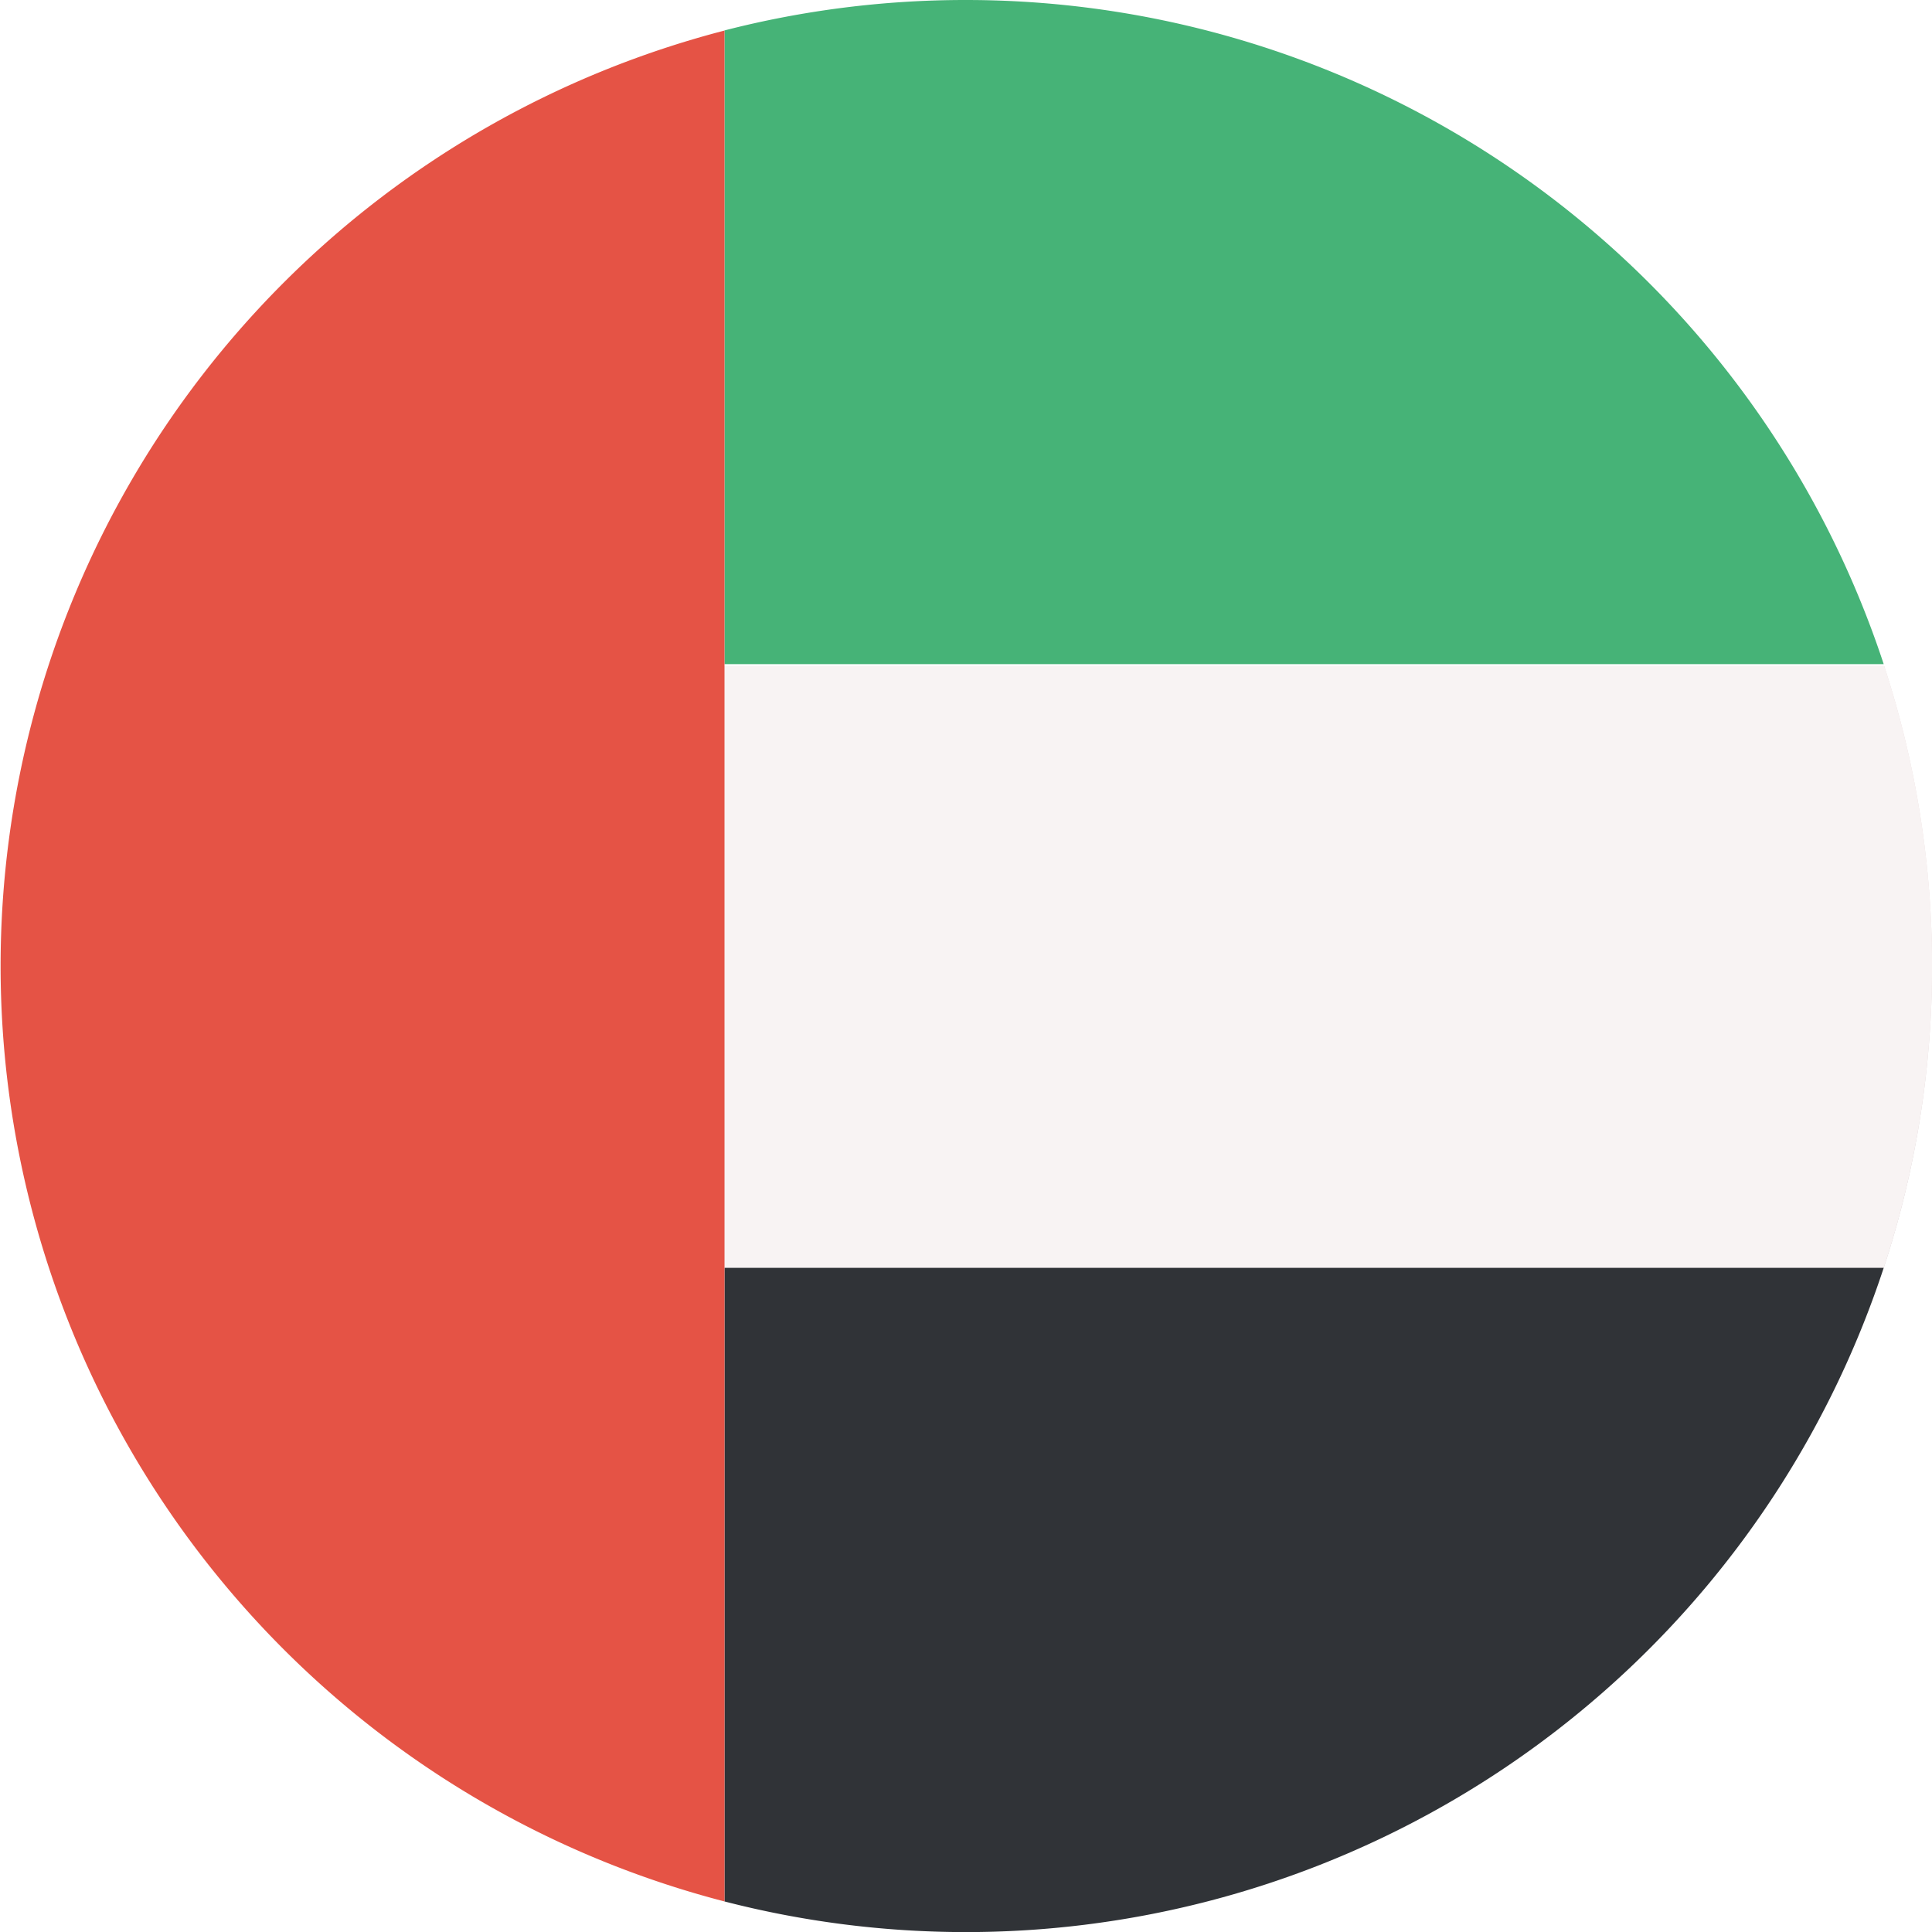
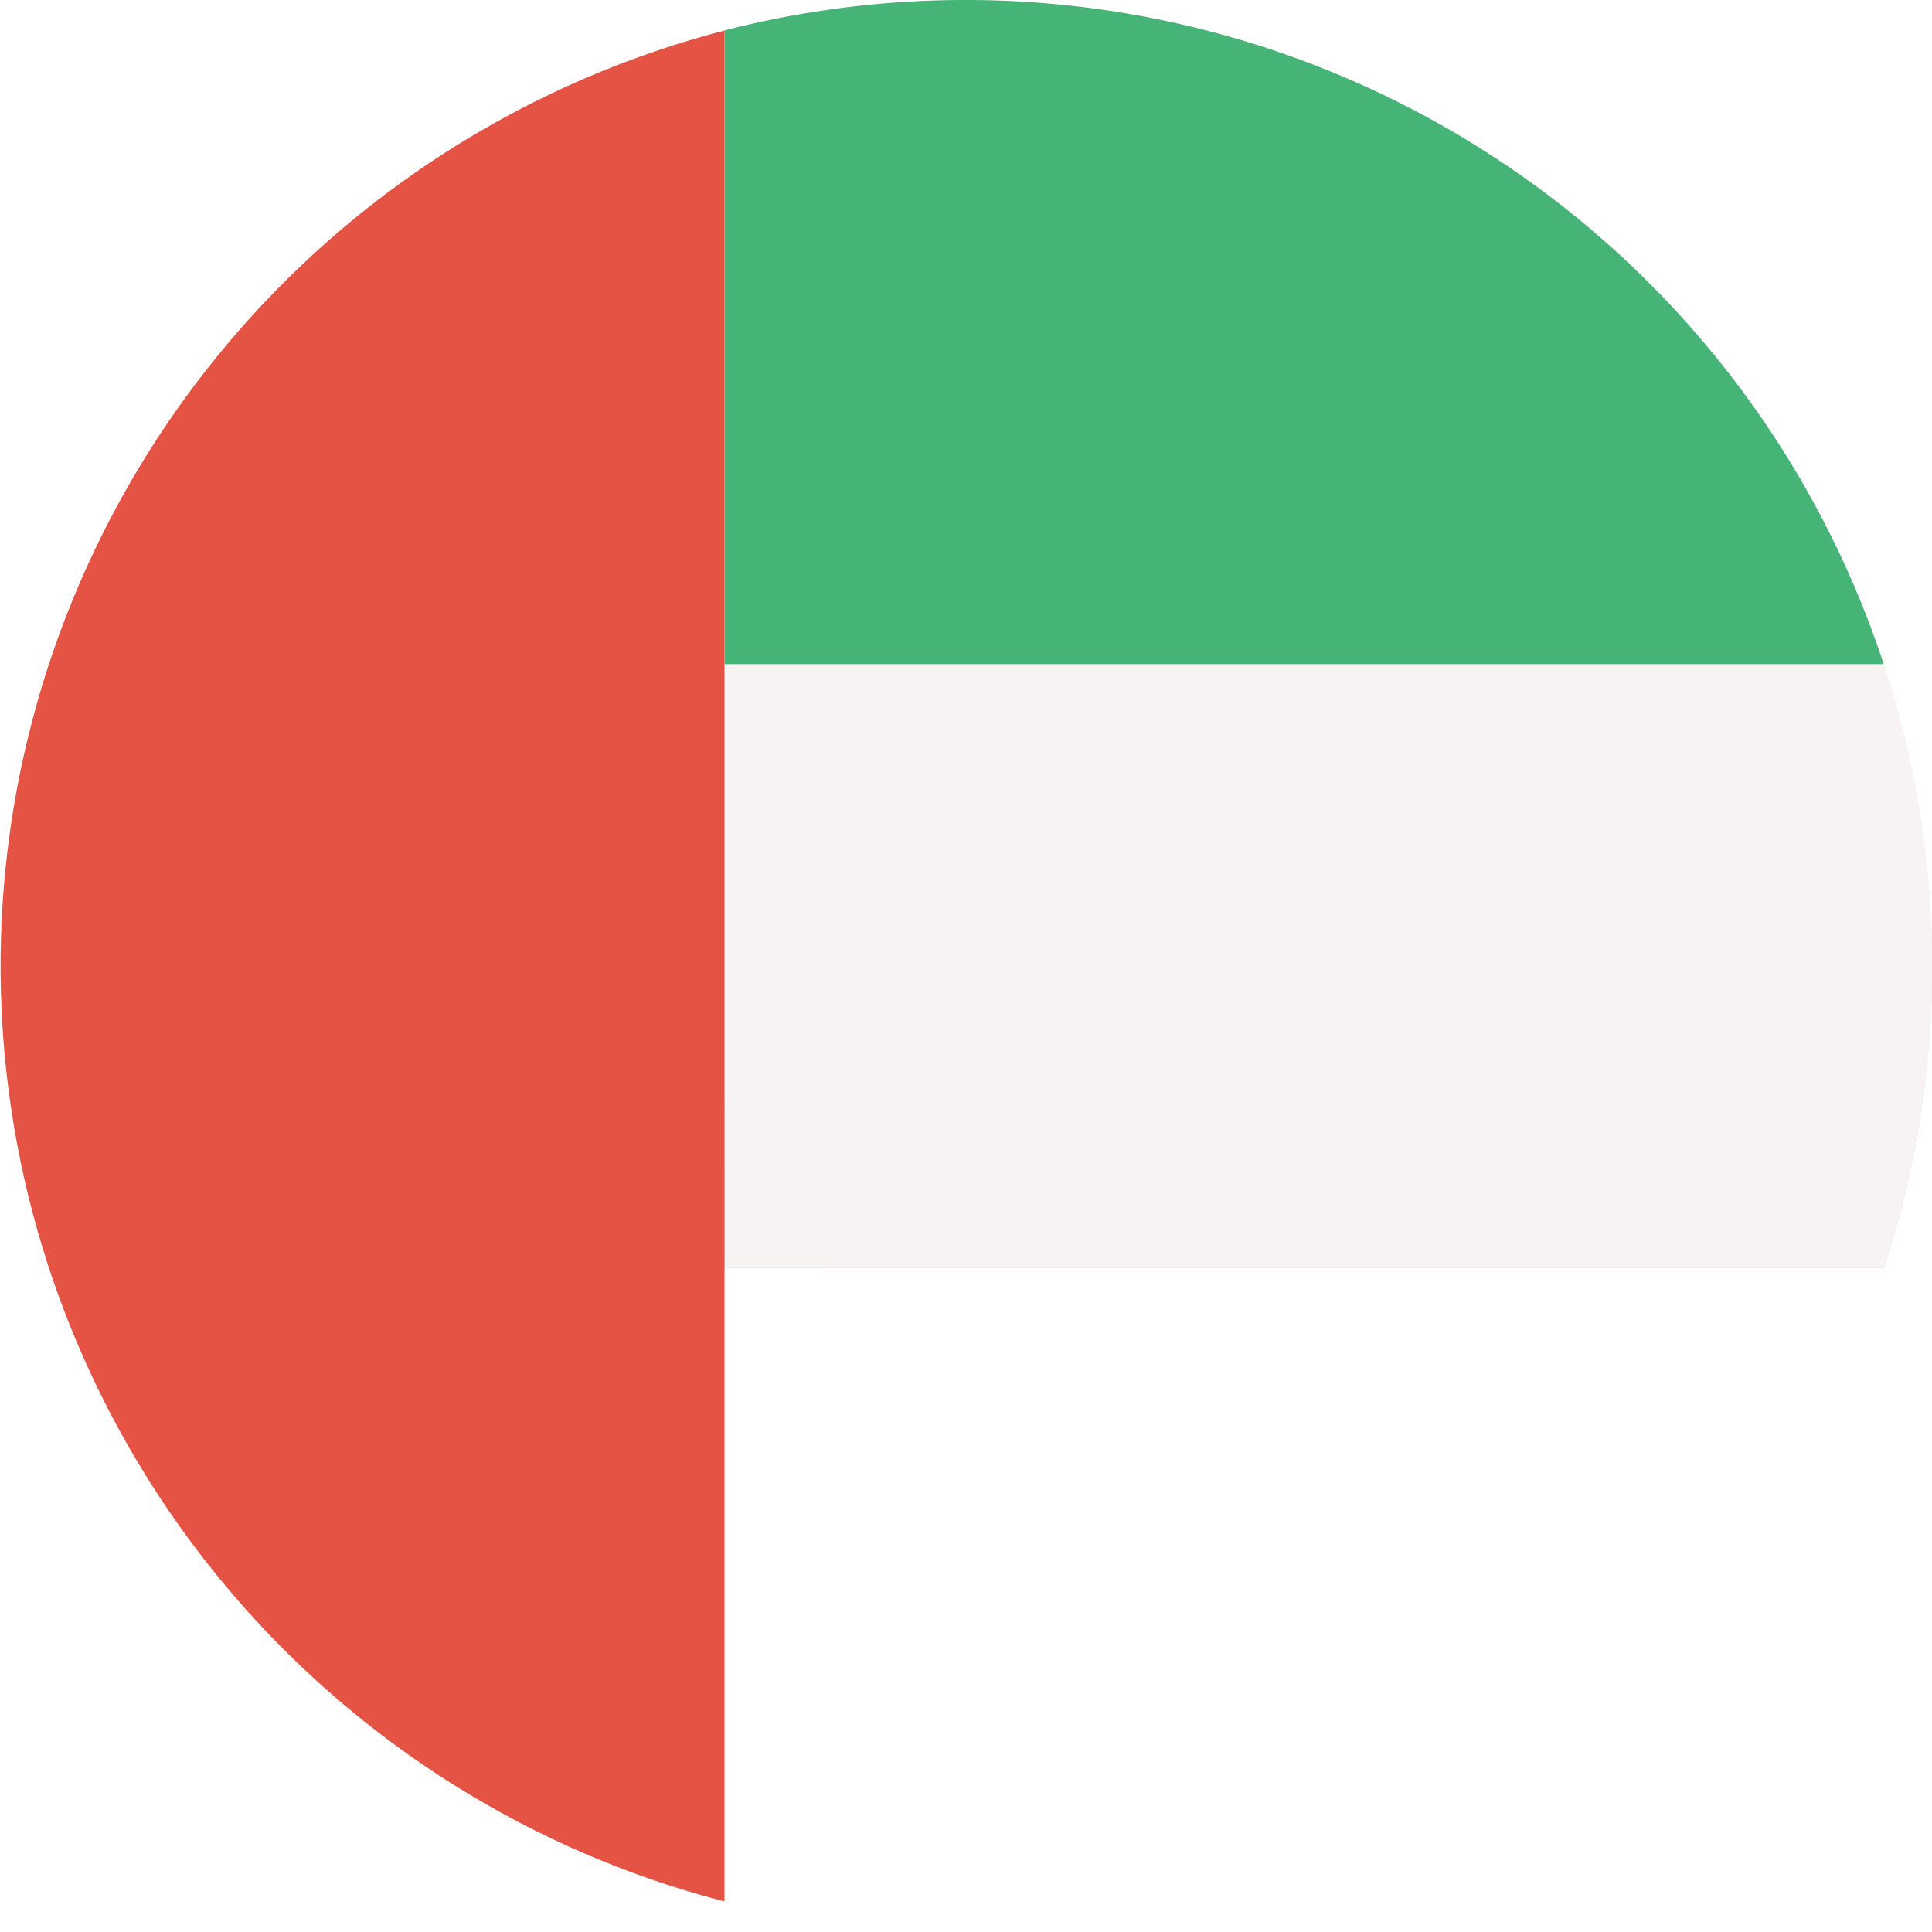
<svg xmlns="http://www.w3.org/2000/svg" width="16" height="16" viewBox="0 0 16 16" fill="none">
  <g clip-path="url(#uae_svg__a)">
    <path d="M8 0a8.002 8.002 0 0 1 7.6 5.5H6V.252A8.015 8.015 0 0 1 8 0Z" fill="#46B377" />
    <path d="M15.604 5.516A7.99 7.99 0 0 1 15.6 10.5H6V5.516h9.604Z" fill="#F4F4F4" />
    <path d="M15.604 5.516A7.99 7.99 0 0 1 15.6 10.5H6V5.516h9.604Z" fill="url(#uae_svg__b)" />
    <path d="M15.604 5.516A7.99 7.99 0 0 1 15.6 10.5H6V5.516h9.604Z" fill="url(#uae_svg__c)" fill-opacity=".2" />
-     <path d="M15.604 5.516A7.99 7.99 0 0 1 15.6 10.5H6V5.516h9.604Z" fill="#F8F3F3" />
-     <path d="M15.6 10.5A8.002 8.002 0 0 1 6 15.747V10.5h9.6Z" fill="#303337" />
+     <path d="M15.604 5.516A7.99 7.99 0 0 1 15.6 10.5H6V5.516h9.604" fill="#F8F3F3" />
    <path d="M6 15.747A8.003 8.003 0 0 1 6 .253v15.494Z" fill="#E55345" />
  </g>
  <defs>
    <linearGradient id="uae_svg__b" x1="16.001" y1="8.008" x2="6.001" y2="8.008" gradientUnits="userSpaceOnUse">
      <stop stop-color="#EFE0E0" />
      <stop offset="1" stop-color="#F1E6E6" />
    </linearGradient>
    <linearGradient id="uae_svg__c" x1="11.371" y1="9.707" x2="11.371" y2="7.555" gradientUnits="userSpaceOnUse">
      <stop stop-color="#767986" />
      <stop offset="1" stop-color="#BCC2D0" stop-opacity="0" />
    </linearGradient>
    <clipPath id="uae_svg__a">
      <path fill="#fff" d="M0 0h16v16H0z" />
    </clipPath>
  </defs>
</svg>